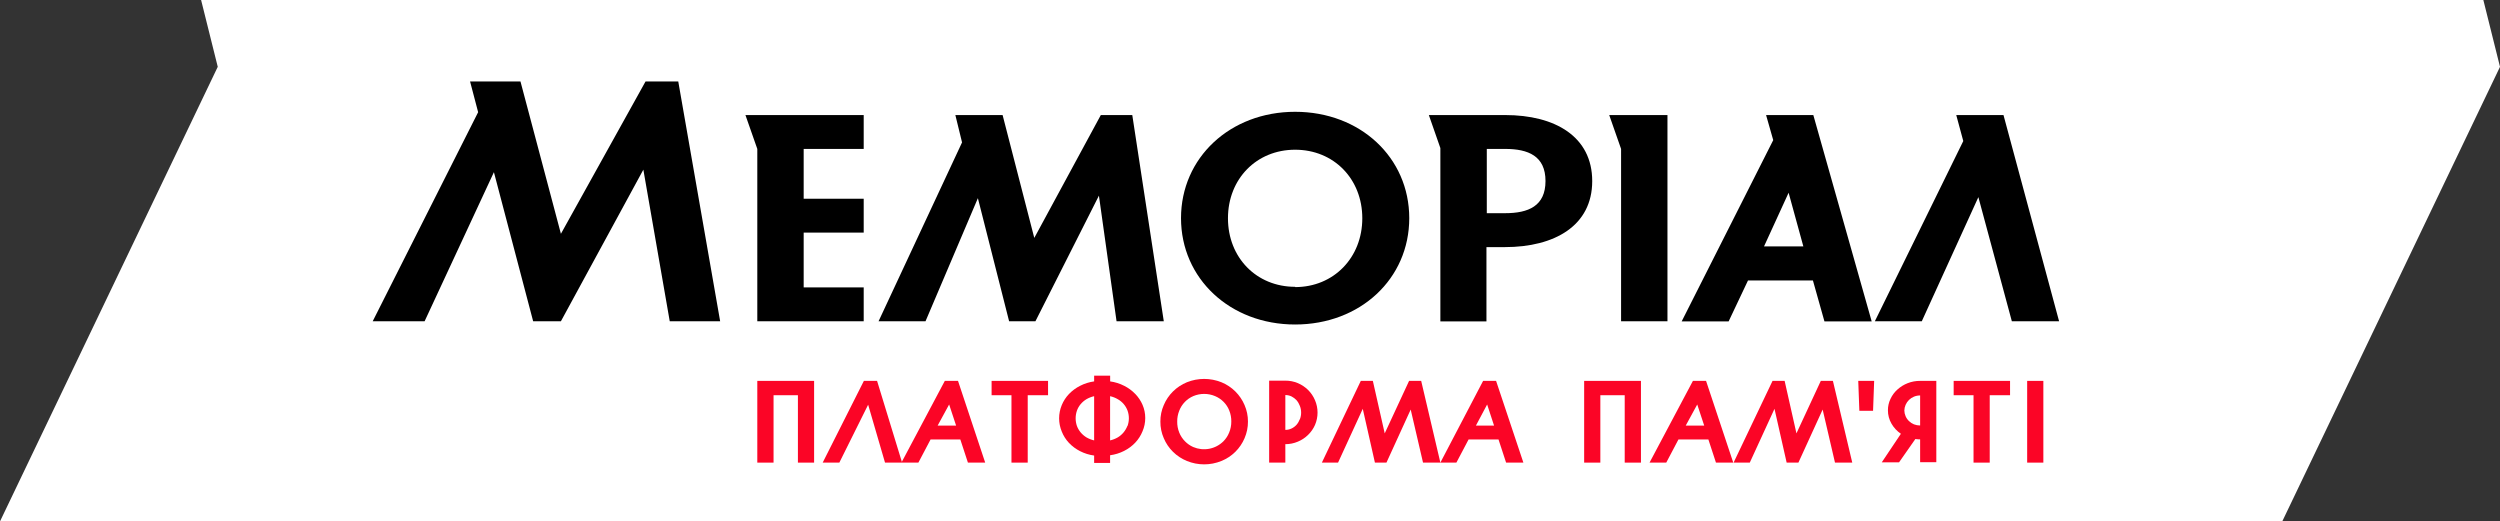
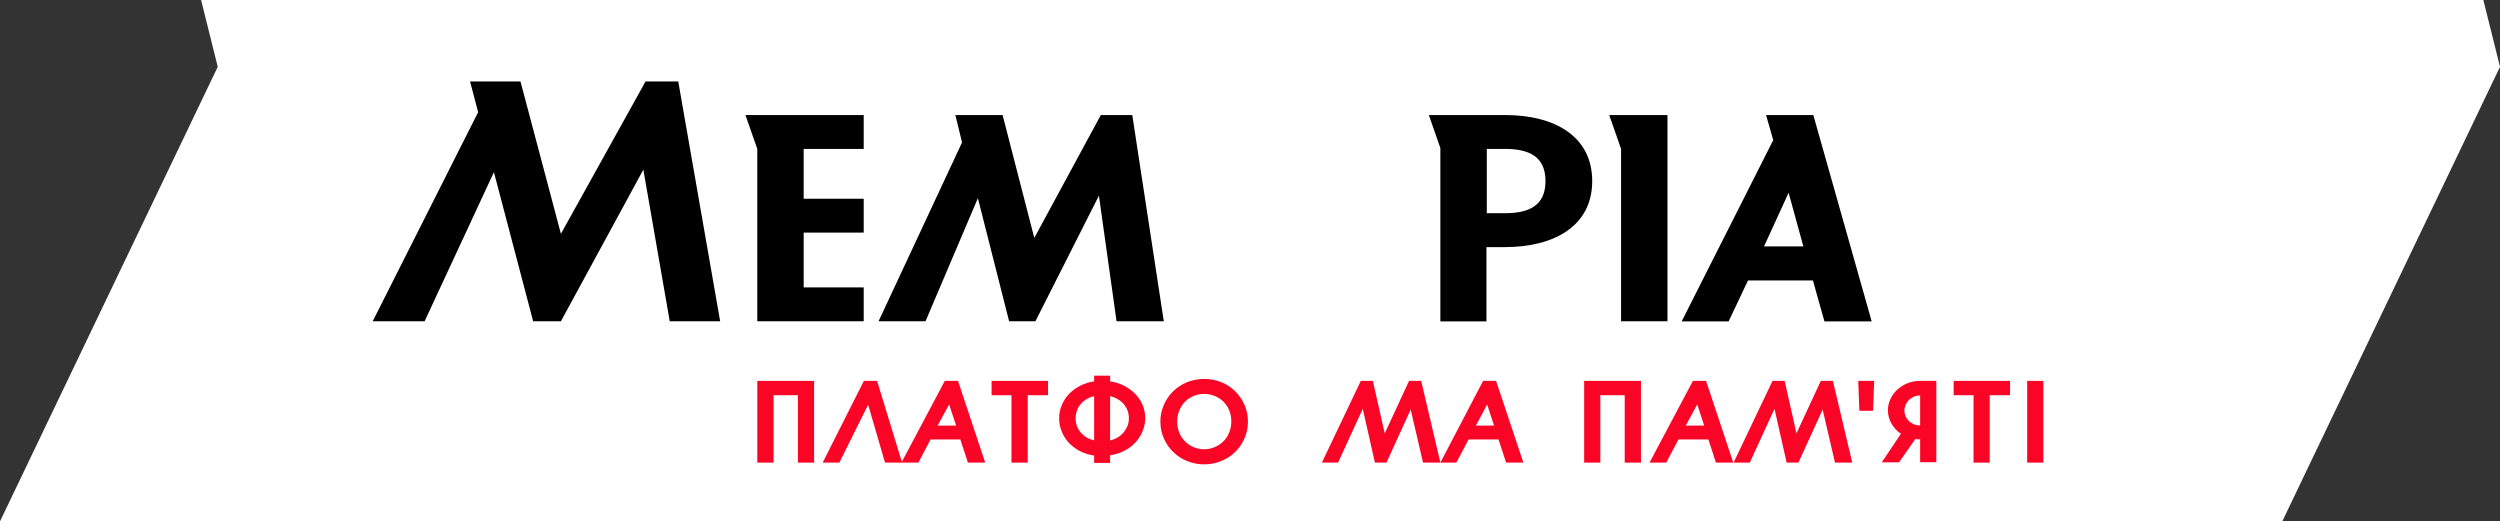
<svg xmlns="http://www.w3.org/2000/svg" width="374" height="78" viewBox="0 0 374 78" fill="none">
  <rect x="0" y="0" width="374" height="78" fill="#333333" stroke="none" />
  <path d="M30.084 0L32.576 9.996L0 78L341.424 78L374 9.996L371.508 0H30.084Z" fill="white" />
  <path d="M164.683 17.212L154.729 35.592L149.989 17.212H142.922L143.922 21.305L131.434 48.059H138.458L146.292 29.645L150.963 48.059H154.901L164.399 29.269L167.036 48.059H174.103L169.389 17.212H164.683Z" fill="black" />
  <path d="M111.517 17.212L113.292 22.279V48.059H129.21V42.992H120.23V34.797H129.21V29.73H120.23V22.279H129.21V17.212H111.517Z" fill="black" />
  <path d="M264.206 17.212L265.275 20.963L251.58 48.077H258.604L261.5 41.958H271.213L272.936 48.077H280.003L271.273 17.212H264.206ZM263.896 36.865L267.576 28.833L269.782 36.865H263.896Z" fill="black" />
  <path d="M96.573 12.187L83.913 34.977L77.863 12.187H70.322L71.529 16.784L55.757 48.059H63.522L73.89 25.757L79.759 48.059H83.913L96.246 25.381L100.193 48.059H107.734L101.468 12.187H96.573Z" fill="black" />
-   <path d="M193.752 16.725C184.014 16.725 176.68 23.603 176.68 32.636C176.68 41.668 184.014 48.546 193.752 48.546C203.491 48.546 210.825 41.71 210.825 32.636C210.825 23.561 203.482 16.725 193.752 16.725ZM193.752 42.907C187.969 42.907 183.703 38.54 183.703 32.653C183.703 26.765 187.969 22.398 193.752 22.398C199.535 22.398 203.801 26.765 203.801 32.653C203.801 38.54 199.526 42.949 193.752 42.949V42.907Z" fill="black" />
  <path d="M240.739 17.212L242.514 22.279V48.059H249.452V17.212H240.739Z" fill="black" />
  <path d="M225.174 17.212H213.755L215.479 22.151V48.077H222.373V36.968H225.123C232.595 36.968 238.196 33.746 238.196 27.09C238.196 20.433 232.646 17.212 225.174 17.212ZM225.174 31.892H222.425V22.279H225.174C228.622 22.279 231.207 23.338 231.207 27.081C231.207 30.824 228.647 31.892 225.174 31.892Z" fill="black" />
-   <path d="M308.039 48.059L299.722 17.212H292.655L293.706 21.1L280.477 48.059H287.501L295.964 29.491L300.972 48.059H308.039Z" fill="black" />
  <path d="M113.292 69.208H115.723V59.125H119.368V69.208H121.79V56.98H113.292V69.208Z" fill="#FB0526" />
  <path d="M141.345 56.98L134.916 69.089L131.21 56.98H129.236L123.074 69.208H125.565L129.874 60.544L132.399 69.208H137.389L139.216 65.739H143.663L144.801 69.208H147.386L143.318 56.98H141.345ZM140.268 63.671L141.991 60.51L143.034 63.671H140.268Z" fill="#FB0526" />
  <path d="M148.343 59.125H151.316V69.208H153.746V59.125H156.789V56.98H148.343V59.125Z" fill="#FB0526" />
  <path d="M169.837 58.937C169.357 58.438 168.795 58.025 168.173 57.715C167.518 57.379 166.81 57.157 166.079 57.057V56.203H163.683V57.057C162.952 57.157 162.244 57.379 161.589 57.715C160.969 58.026 160.406 58.44 159.926 58.937C159.462 59.421 159.094 59.986 158.84 60.603C158.312 61.87 158.312 63.293 158.84 64.56C159.089 65.193 159.458 65.772 159.926 66.269C160.406 66.769 160.968 67.185 161.589 67.499C162.245 67.832 162.953 68.052 163.683 68.149V69.251H166.07V68.106C166.801 68.009 167.509 67.79 168.165 67.457C168.787 67.145 169.349 66.728 169.828 66.226C170.298 65.73 170.67 65.15 170.923 64.517C171.192 63.891 171.33 63.216 171.328 62.535C171.331 61.856 171.193 61.184 170.923 60.561C170.663 59.959 170.295 59.409 169.837 58.937ZM163.683 65.884C163.278 65.79 162.889 65.638 162.528 65.431C162.203 65.231 161.912 64.98 161.667 64.688C161.426 64.4 161.237 64.073 161.106 63.722C160.854 62.983 160.854 62.181 161.106 61.441C161.232 61.083 161.422 60.75 161.667 60.458C161.912 60.169 162.203 59.921 162.528 59.723C162.887 59.514 163.277 59.361 163.683 59.27V65.884ZM168.656 63.722C168.519 64.072 168.327 64.398 168.087 64.688C167.844 64.982 167.552 65.233 167.225 65.431C166.865 65.639 166.476 65.792 166.07 65.884V59.27C166.477 59.359 166.867 59.512 167.225 59.723C167.9 60.103 168.416 60.709 168.682 61.432C168.945 62.17 168.945 62.976 168.682 63.714L168.656 63.722Z" fill="#FB0526" />
  <path d="M184.806 58.561C184.212 57.972 183.506 57.505 182.729 57.185C181.071 56.52 179.217 56.52 177.558 57.185C176.782 57.505 176.076 57.972 175.481 58.561C174.891 59.143 174.423 59.834 174.103 60.595C173.758 61.376 173.585 62.221 173.594 63.073C173.586 63.928 173.759 64.775 174.103 65.56C174.423 66.321 174.891 67.012 175.481 67.593C176.076 68.18 176.782 68.645 177.558 68.961C179.214 69.638 181.073 69.638 182.729 68.961C183.506 68.645 184.211 68.18 184.806 67.593C185.394 67.01 185.862 66.319 186.185 65.56C186.525 64.774 186.698 63.928 186.694 63.073C186.698 62.221 186.525 61.377 186.185 60.595C185.862 59.835 185.394 59.145 184.806 58.561ZM183.884 64.705C183.688 65.196 183.395 65.644 183.022 66.021C182.442 66.595 181.702 66.984 180.897 67.136C180.092 67.289 179.259 67.198 178.506 66.876C178.044 66.672 177.626 66.382 177.274 66.021C176.901 65.644 176.608 65.196 176.412 64.705C176.205 64.186 176.103 63.631 176.111 63.073C176.104 62.517 176.206 61.966 176.412 61.45C176.598 60.962 176.88 60.516 177.243 60.139C177.606 59.761 178.041 59.46 178.524 59.253C179.037 59.039 179.587 58.929 180.144 58.929C180.7 58.929 181.251 59.039 181.764 59.253C182.242 59.452 182.676 59.742 183.04 60.108C183.416 60.482 183.71 60.93 183.901 61.424C184.108 61.94 184.21 62.492 184.203 63.047C184.209 63.615 184.101 64.179 183.884 64.705Z" fill="#FB0526" />
-   <path d="M195.683 58.331C195.242 57.901 194.725 57.556 194.157 57.314C193.566 57.066 192.929 56.941 192.287 56.946H189.865V69.208H192.287V66.448C192.93 66.451 193.566 66.323 194.157 66.072C194.726 65.836 195.244 65.494 195.683 65.064C196.125 64.637 196.479 64.129 196.726 63.569C196.976 62.985 197.105 62.357 197.105 61.723C197.105 61.089 196.976 60.461 196.726 59.877C196.483 59.299 196.129 58.774 195.683 58.331ZM194.459 62.697C194.345 63.009 194.176 63.299 193.959 63.552C193.749 63.784 193.494 63.973 193.209 64.107C192.922 64.244 192.606 64.314 192.287 64.312V59.1C192.606 59.097 192.922 59.167 193.209 59.305C193.491 59.448 193.744 59.639 193.959 59.869C194.175 60.122 194.344 60.411 194.459 60.723C194.588 61.044 194.652 61.386 194.649 61.731C194.65 62.074 194.586 62.413 194.459 62.731V62.697Z" fill="#FB0526" />
  <path d="M221.874 56.98L215.479 69.208L212.609 56.98H210.799L207.154 64.833L205.378 56.98H203.577L197.751 69.208H200.173L203.87 61.159L205.688 69.208H207.412L211.04 61.27L212.885 69.208H217.875L219.702 65.739H224.175L225.312 69.208H227.898L223.813 56.98H221.874ZM220.796 63.671L222.477 60.51L223.511 63.671H220.796Z" fill="#FB0526" />
  <path d="M236.99 69.208H239.412V59.125H243.057V69.208H245.487V56.98H236.99V69.208Z" fill="#FB0526" />
  <path d="M253.261 56.98L246.771 69.208H249.271L251.098 65.739H255.571L256.708 69.208H259.294L255.226 56.98H253.261ZM252.184 63.671L253.907 60.51L254.95 63.671H252.184Z" fill="#FB0526" />
  <path d="M272.393 56.98L268.748 64.833L266.981 56.98H265.171L259.345 69.208H261.767L265.464 61.159L267.283 69.208H269.041L272.669 61.27L274.514 69.208H277.099L274.203 56.98H272.393Z" fill="#FB0526" />
  <path d="M278.159 61.458H280.21L280.374 56.98H277.995L278.159 61.458Z" fill="#FB0526" />
  <path d="M285.39 57.322C284.825 57.544 284.305 57.865 283.856 58.271C283.42 58.661 283.068 59.135 282.821 59.664C282.563 60.197 282.43 60.781 282.434 61.373C282.427 62.077 282.612 62.771 282.968 63.381C283.313 63.985 283.794 64.502 284.373 64.893L281.512 69.166H284.097L286.536 65.679C286.773 65.714 287.012 65.731 287.251 65.731V69.149H289.673V56.98H287.251C286.614 56.974 285.982 57.09 285.39 57.322ZM287.251 63.654C286.936 63.653 286.623 63.595 286.329 63.483C286.053 63.37 285.801 63.204 285.588 62.996C285.37 62.791 285.197 62.544 285.079 62.27C284.96 62 284.896 61.71 284.89 61.415C284.897 61.121 284.961 60.831 285.079 60.561C285.321 60.008 285.769 59.57 286.329 59.339C286.621 59.219 286.935 59.158 287.251 59.159V63.654Z" fill="#FB0526" />
  <path d="M292.267 59.125H295.24V69.208H297.662V59.125H300.704V56.98H292.267V59.125Z" fill="#FB0526" />
  <path d="M305.686 56.98H303.264V69.208H305.686V56.98Z" fill="#FB0526" />
</svg>